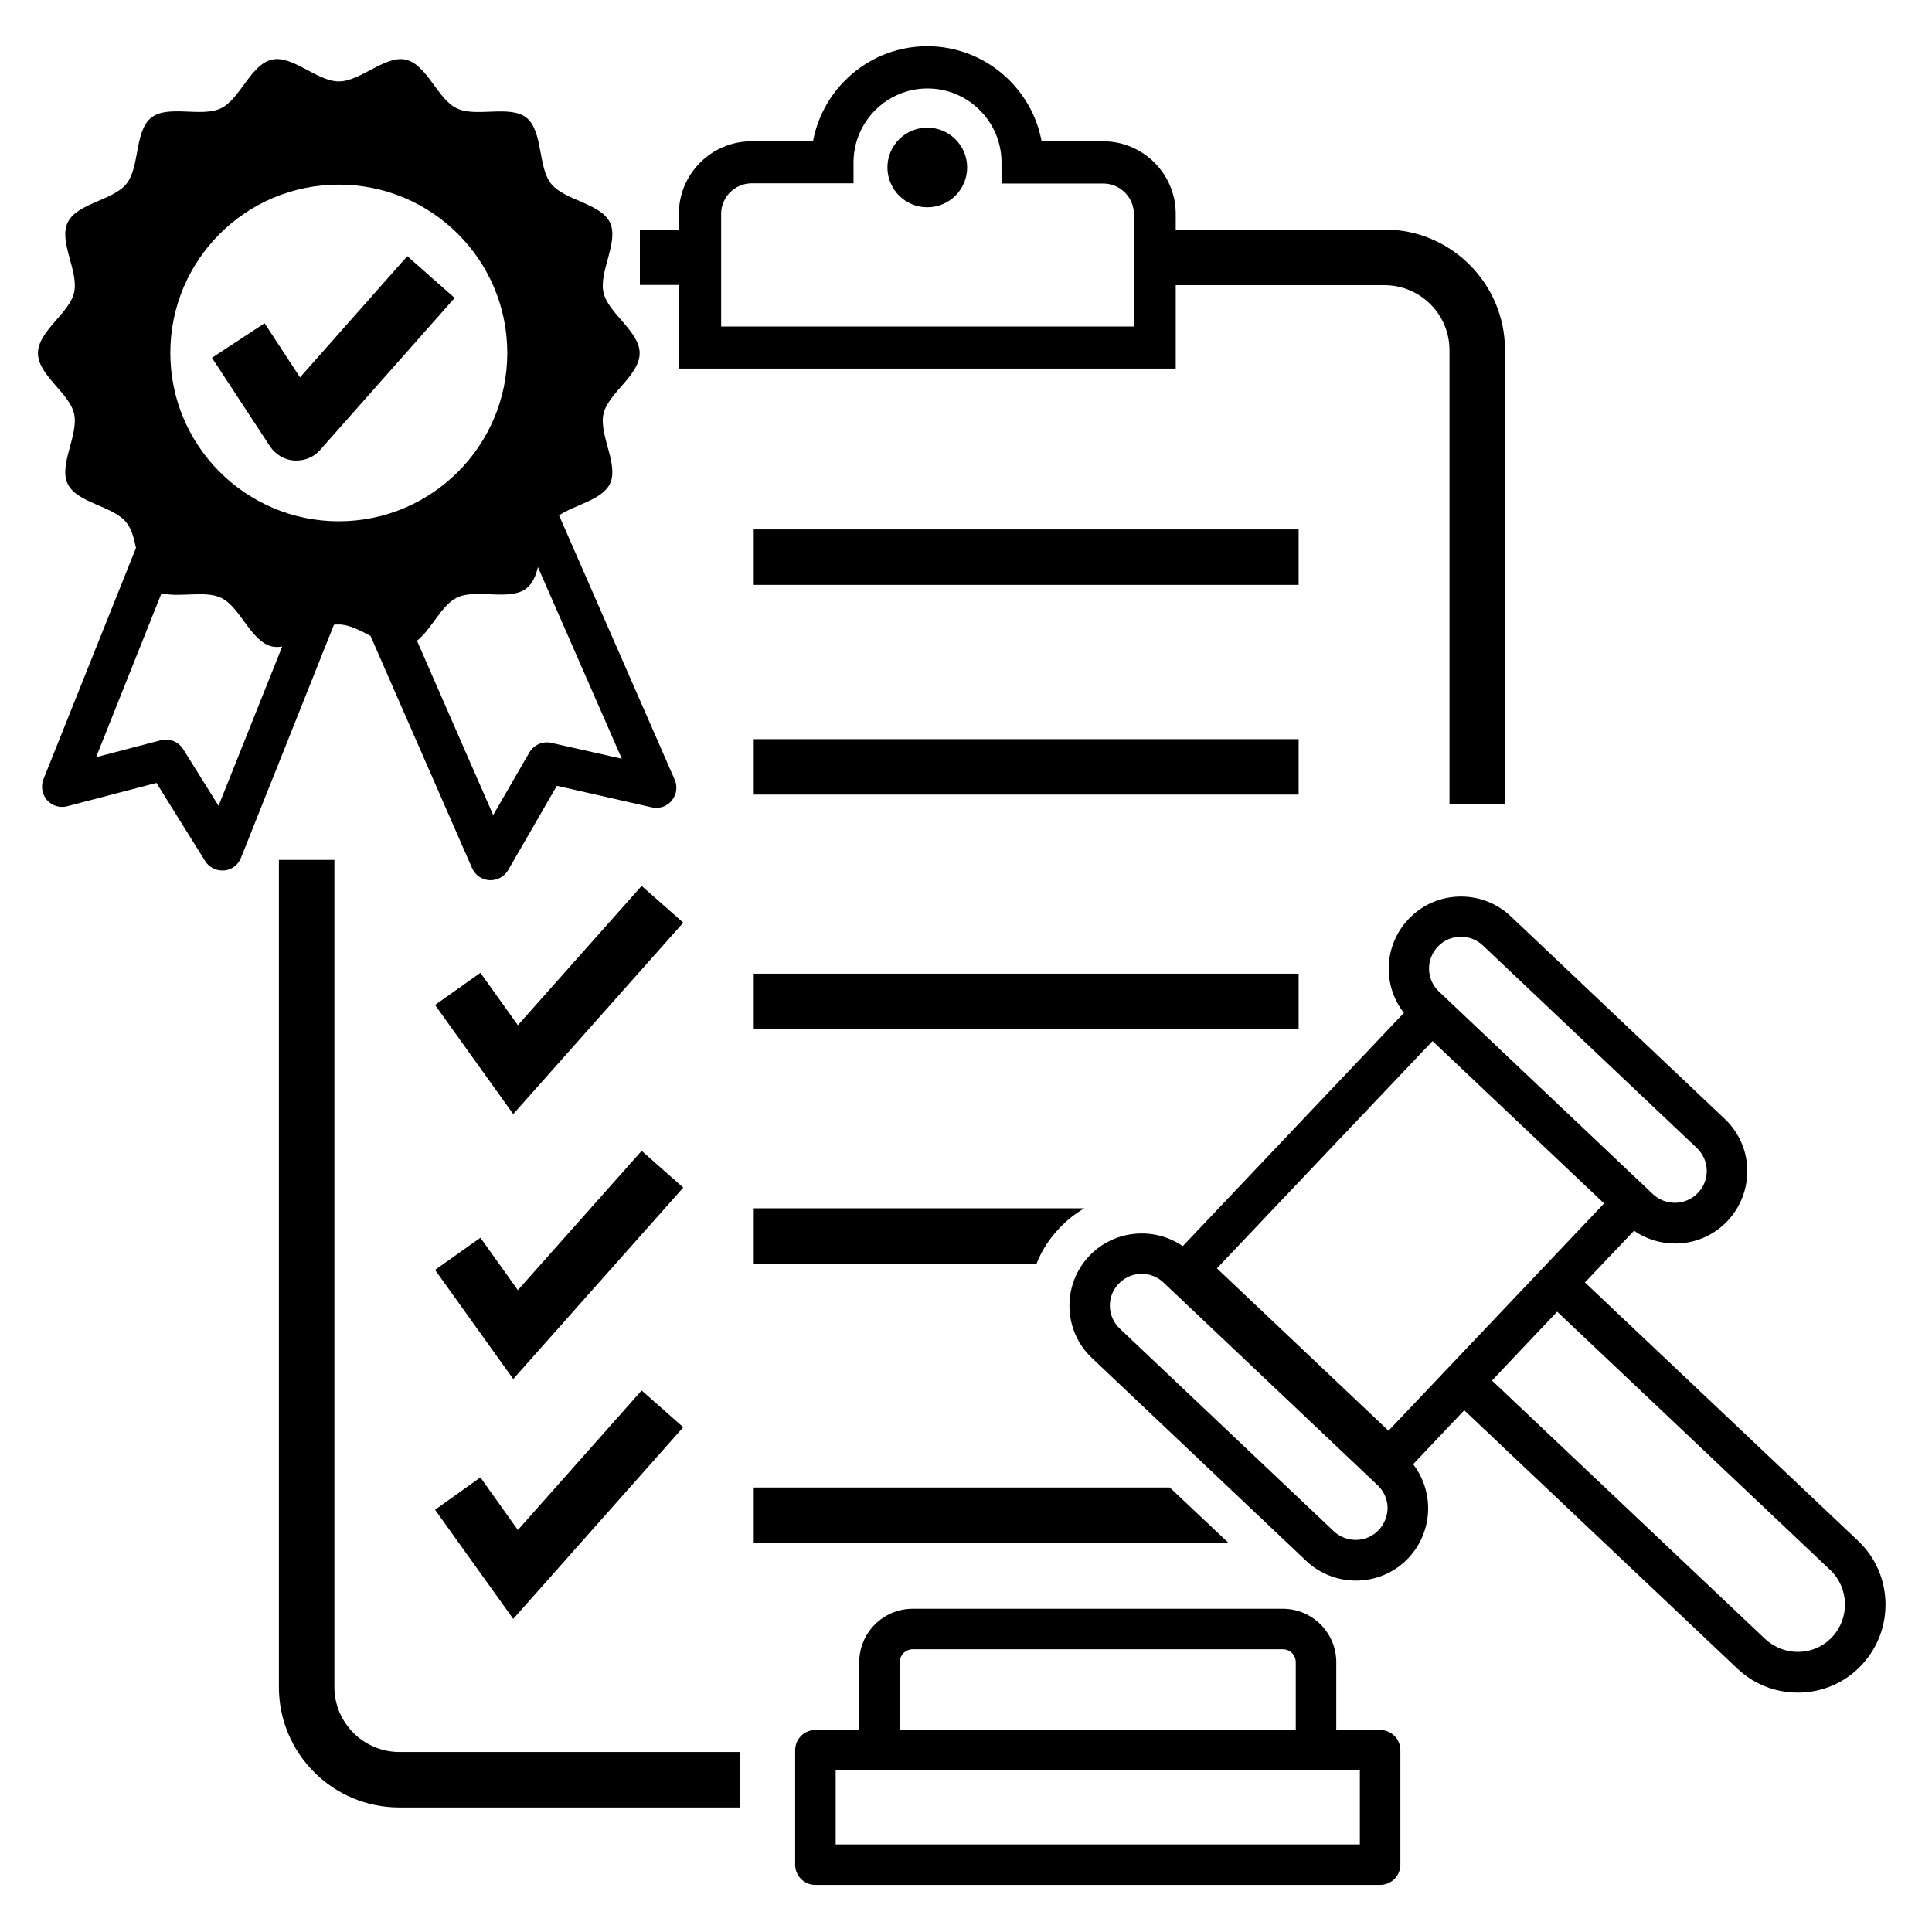
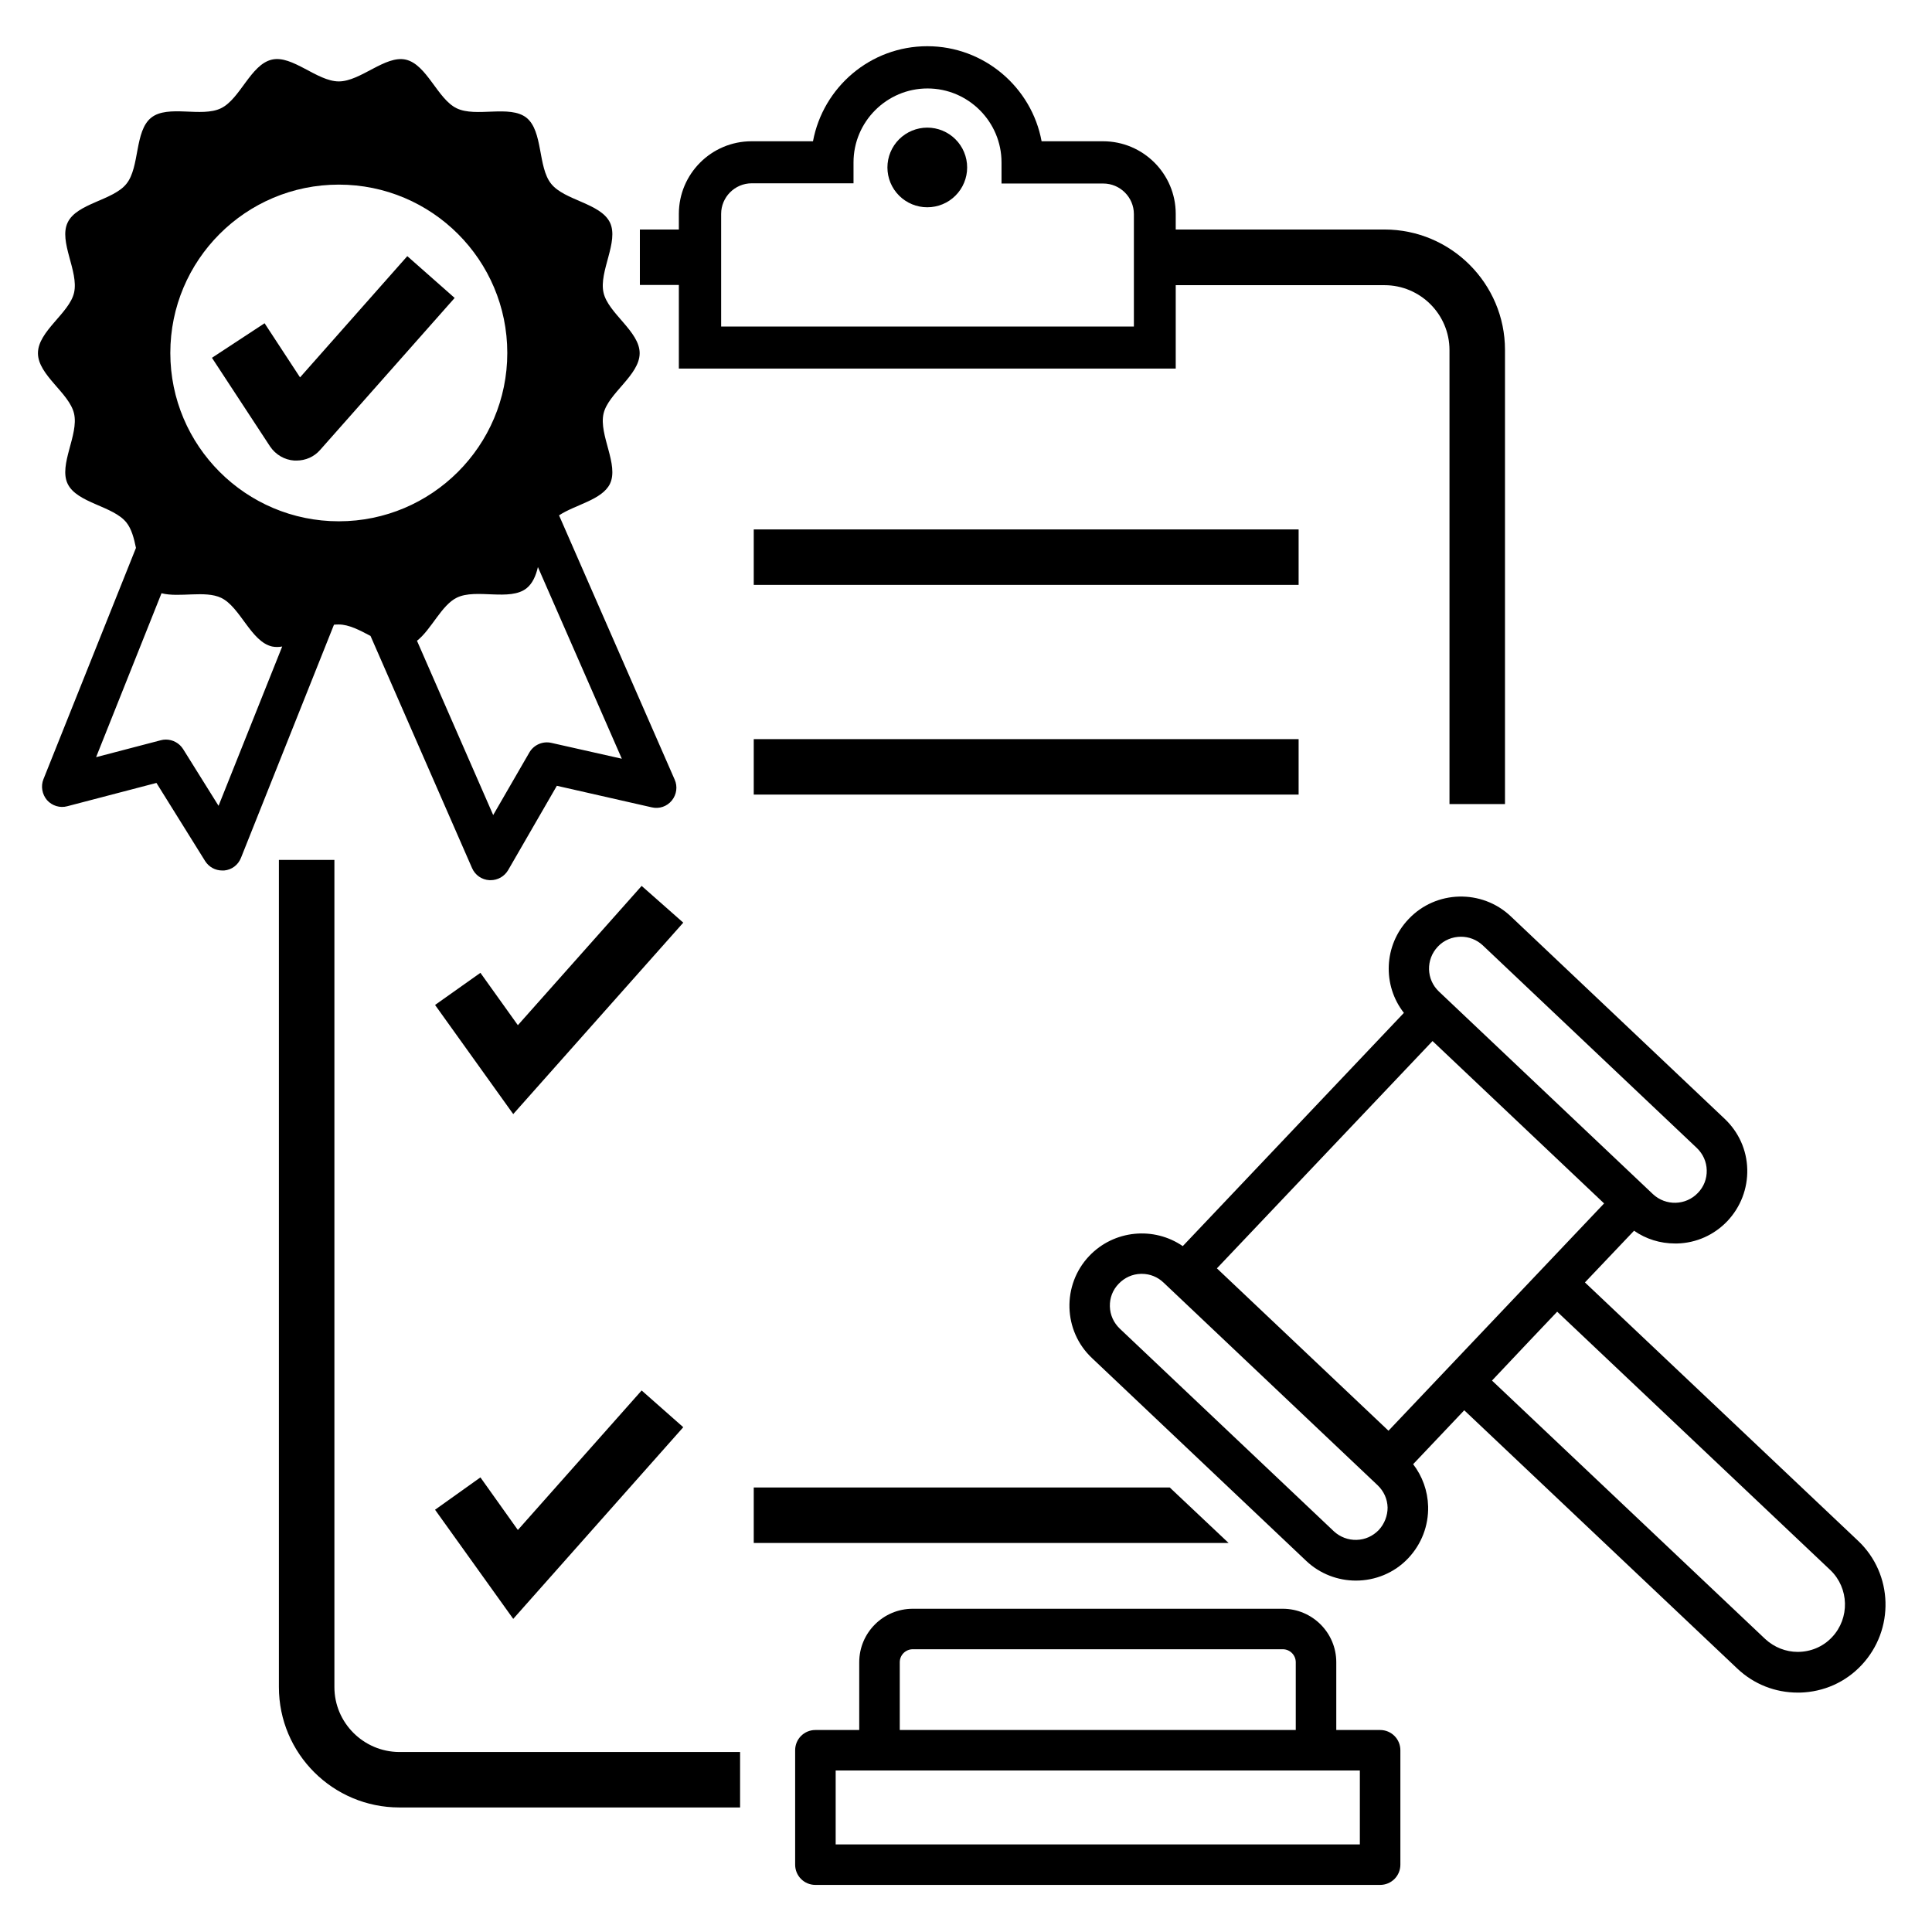
<svg xmlns="http://www.w3.org/2000/svg" preserveAspectRatio="xMidYMid meet" height="1080" viewBox="0 0 810 810" width="1080">
  <defs>
    <clipPath id="4d78423b34">
      <path clip-rule="nonzero" d="M 15.91 24 L 284 24 L 284 370 L 15.91 370 Z M 15.91 24" />
    </clipPath>
    <clipPath id="7c697544c1">
      <path clip-rule="nonzero" d="M 333 674 L 588 674 L 588 790.316 L 333 790.316 Z M 333 674" />
    </clipPath>
    <clipPath id="d4ef68427c">
      <path clip-rule="nonzero" d="M 268 19.316 L 631 19.316 L 631 338 L 268 338 Z M 268 19.316" />
    </clipPath>
  </defs>
  <path fill-rule="nonzero" fill-opacity="1" d="M 140.199 707.32 L 140.199 360.535 L 116.93 360.535 L 116.93 707.32 C 116.93 735.184 139.551 757.785 167.438 757.785 L 310.285 757.785 L 310.285 734.539 L 167.348 734.539 C 152.387 734.445 140.199 722.266 140.199 707.32 Z M 140.199 707.32" fill="#000000" />
  <g clip-path="url(#4d78423b34)">
    <path fill-rule="nonzero" fill-opacity="1" d="M 142.047 261.82 C 146.293 261.82 150.816 264.219 155.344 266.617 L 197.91 363.949 C 199.203 366.898 201.973 368.836 205.203 369.02 C 205.391 369.02 205.48 369.02 205.668 369.02 C 208.715 369.02 211.484 367.453 213.055 364.777 L 233.461 329.445 L 273.258 338.484 C 276.398 339.223 279.629 338.117 281.66 335.625 C 283.691 333.133 284.152 329.719 282.859 326.859 L 234.383 216.062 C 241.215 211.543 252.391 209.605 255.715 202.871 C 259.59 194.844 251.004 182.391 253.035 173.441 C 254.977 164.859 268.18 157.297 268.18 148.07 C 268.18 138.938 254.977 131.371 253.035 122.699 C 251.004 113.844 259.59 101.297 255.715 93.27 C 251.742 85.152 236.598 84.043 231.059 77.031 C 225.426 70.023 227.734 54.984 220.719 49.355 C 213.699 43.82 199.57 49.355 191.445 45.391 C 183.414 41.516 178.98 27.031 170.117 25 C 161.527 23.062 151.188 34.133 142.047 34.133 C 132.902 34.133 122.562 22.973 113.977 25 C 105.109 27.031 100.68 41.516 92.645 45.391 C 84.52 49.355 70.391 43.73 63.375 49.355 C 56.355 54.984 58.664 70.023 53.031 77.031 C 47.492 84.043 32.254 85.152 28.379 93.27 C 24.5 101.297 33.086 113.75 31.055 122.699 C 29.117 131.277 15.91 138.844 15.91 148.07 C 15.91 157.297 29.117 164.77 31.055 173.441 C 33.086 182.297 24.5 194.844 28.379 202.871 C 32.348 210.988 47.492 212.094 53.031 219.105 C 55.156 221.781 56.172 225.656 57.004 229.715 L 18.219 326.676 C 17.02 329.629 17.668 333.043 19.699 335.441 C 21.82 337.84 25.145 338.855 28.191 338.023 L 65.59 328.246 L 85.996 360.996 C 87.566 363.484 90.242 364.961 93.199 364.961 C 93.477 364.961 93.66 364.961 93.938 364.961 C 97.168 364.684 99.848 362.656 101.047 359.613 L 140.016 261.914 C 140.754 261.82 141.398 261.82 142.047 261.82 Z M 231.152 311.453 C 227.551 310.625 223.766 312.285 221.918 315.512 L 206.773 341.715 L 174.824 268.648 C 180.918 263.852 185.074 253.703 191.539 250.566 C 199.664 246.598 213.793 252.227 220.809 246.598 C 223.305 244.57 224.688 241.34 225.52 237.742 L 260.699 318.098 Z M 142.047 77.402 C 181.105 77.402 212.684 109.047 212.684 147.977 C 212.684 186.91 181.012 218.555 142.047 218.555 C 103.078 218.555 71.406 186.91 71.406 147.977 C 71.406 109.047 102.988 77.402 142.047 77.402 Z M 91.629 337.84 L 76.762 314.039 C 75.191 311.547 72.422 310.07 69.559 310.07 C 68.82 310.07 68.082 310.164 67.438 310.348 L 40.289 317.449 L 67.715 248.719 C 75.191 250.656 85.996 247.43 92.738 250.656 C 100.77 254.531 105.203 269.016 114.066 271.047 C 115.453 271.324 116.836 271.324 118.316 271.047 Z M 91.629 337.84" fill="#000000" />
  </g>
  <path fill-rule="nonzero" fill-opacity="1" d="M 123.395 193.09 C 123.672 193.09 124.039 193.09 124.316 193.09 C 128.102 193.09 131.703 191.523 134.195 188.66 L 190.613 124.914 L 170.762 107.387 L 125.793 158.219 L 110.926 135.523 L 88.859 150.008 L 113.234 187.188 C 115.543 190.598 119.238 192.812 123.395 193.09 Z M 123.395 193.09" fill="#000000" />
  <path fill-rule="nonzero" fill-opacity="1" d="M 778.992 645.973 L 664.492 537.664 L 685.086 515.984 C 690.07 519.488 696.074 521.336 702.258 521.336 C 702.535 521.336 702.812 521.336 703.09 521.336 C 711.215 521.152 718.695 517.738 724.234 511.926 C 729.777 506.02 732.73 498.363 732.547 490.246 C 732.359 482.125 728.945 474.652 723.129 469.117 L 633.375 384.152 C 621.277 372.711 601.98 373.172 590.531 385.352 C 580.098 396.328 579.543 413.121 588.59 424.652 L 495.883 522.441 C 483.789 514.141 467.074 515.613 456.641 526.594 C 445.191 538.68 445.652 557.961 457.84 569.398 L 547.594 654.367 C 553.41 659.902 560.98 662.672 568.461 662.672 C 576.496 662.672 584.527 659.535 590.438 653.262 C 595.977 647.355 598.934 639.699 598.75 631.582 C 598.562 625.031 596.348 618.941 592.469 613.867 L 613.891 591.266 L 728.391 699.574 C 735.316 706.121 744.273 709.629 753.691 709.629 C 754.059 709.629 754.336 709.629 754.707 709.629 C 764.586 709.352 773.727 705.293 780.469 698.098 C 794.41 683.242 793.766 659.902 778.992 645.973 Z M 602.812 396.883 C 605.398 394.113 608.996 392.73 612.508 392.73 C 615.832 392.73 619.062 393.93 621.648 396.328 L 711.402 481.297 C 713.984 483.789 715.465 487.016 715.555 490.613 C 715.648 494.211 714.355 497.531 711.863 500.117 C 706.785 505.469 698.379 505.652 693.023 500.668 L 603.273 415.703 C 597.918 410.629 597.734 402.234 602.812 396.883 Z M 578.066 641.453 C 575.57 644.035 572.34 645.512 568.738 645.602 C 565.23 645.695 561.812 644.402 559.227 642.004 L 469.477 557.039 C 466.891 554.547 465.414 551.316 465.32 547.719 C 465.227 544.121 466.52 540.801 469.016 538.219 C 471.508 535.633 474.738 534.16 478.34 534.066 C 478.434 534.066 478.617 534.066 478.711 534.066 C 482.125 534.066 485.359 535.359 487.852 537.758 L 577.602 622.723 C 580.188 625.215 581.664 628.445 581.758 632.043 C 581.758 635.453 580.465 638.867 578.066 641.453 Z M 582.129 599.844 L 510.195 531.762 L 600.594 436.461 L 672.527 504.543 Z M 768.098 686.379 C 764.219 690.531 758.953 692.562 753.691 692.562 C 748.797 692.562 743.902 690.715 740.023 687.117 L 625.527 578.809 L 640.945 562.48 L 652.859 549.934 L 767.355 658.242 C 775.297 665.809 775.574 678.445 768.098 686.379 Z M 768.098 686.379" fill="#000000" />
  <g clip-path="url(#7c697544c1)">
    <path fill-rule="nonzero" fill-opacity="1" d="M 578.617 725.312 L 560.242 725.312 L 560.242 696.898 C 560.242 684.535 550.18 674.48 537.805 674.48 L 382.68 674.48 C 370.305 674.48 360.238 684.535 360.238 696.898 L 360.238 725.312 L 341.863 725.312 C 337.156 725.312 333.371 729.094 333.371 733.801 L 333.371 781.773 C 333.371 786.477 337.156 790.258 341.863 790.258 L 578.617 790.258 C 583.328 790.258 587.113 786.477 587.113 781.773 L 587.113 733.801 C 587.113 729.094 583.328 725.312 578.617 725.312 Z M 377.23 696.898 C 377.23 693.852 379.723 691.453 382.68 691.453 L 537.805 691.453 C 540.852 691.453 543.254 693.945 543.254 696.898 L 543.254 725.312 L 377.23 725.312 Z M 570.125 773.285 L 350.359 773.285 L 350.359 742.285 L 570.125 742.285 Z M 570.125 773.285" fill="#000000" />
  </g>
  <g clip-path="url(#d4ef68427c)">
    <path fill-rule="nonzero" fill-opacity="1" d="M 284.613 154.527 L 492.93 154.527 L 492.93 119.562 L 580.465 119.562 C 595.426 119.562 607.703 131.742 607.703 146.777 L 607.703 337.102 L 630.973 337.102 L 630.973 146.688 C 630.973 118.918 608.352 96.223 580.465 96.223 L 492.93 96.223 L 492.93 89.672 C 492.93 72.883 479.262 59.227 462.457 59.227 L 436.695 59.227 C 432.539 36.625 412.594 19.375 388.773 19.375 C 364.949 19.375 345.098 36.531 340.848 59.227 L 315.086 59.227 C 298.281 59.227 284.613 72.883 284.613 89.672 L 284.613 96.223 L 268.27 96.223 L 268.27 119.469 L 284.613 119.469 Z M 302.344 89.672 C 302.344 82.66 308.07 76.848 315.18 76.848 L 357.84 76.848 L 357.84 68.086 C 357.84 51.016 371.781 37.086 388.863 37.086 C 405.945 37.086 419.891 51.016 419.891 68.086 L 419.891 76.941 L 462.551 76.941 C 469.566 76.941 475.387 82.66 475.387 89.766 L 475.387 136.906 L 302.344 136.906 Z M 302.344 89.672" fill="#000000" />
  </g>
  <path fill-rule="nonzero" fill-opacity="1" d="M 404.207 63.816 C 404.418 64.32 404.602 64.836 404.762 65.359 C 404.922 65.883 405.055 66.41 405.16 66.949 C 405.266 67.484 405.348 68.023 405.402 68.57 C 405.453 69.113 405.48 69.66 405.48 70.207 C 405.48 70.754 405.453 71.297 405.402 71.844 C 405.348 72.387 405.266 72.926 405.16 73.465 C 405.055 74 404.922 74.531 404.762 75.051 C 404.602 75.574 404.418 76.09 404.207 76.594 C 404 77.102 403.766 77.594 403.508 78.078 C 403.25 78.559 402.969 79.027 402.664 79.484 C 402.359 79.938 402.035 80.375 401.688 80.797 C 401.34 81.223 400.973 81.625 400.586 82.012 C 400.199 82.398 399.793 82.766 399.371 83.113 C 398.949 83.461 398.508 83.785 398.055 84.09 C 397.598 84.395 397.129 84.676 396.648 84.934 C 396.164 85.191 395.668 85.422 395.164 85.633 C 394.656 85.844 394.145 86.027 393.621 86.184 C 393.098 86.344 392.566 86.477 392.027 86.582 C 391.492 86.691 390.949 86.77 390.406 86.824 C 389.863 86.875 389.316 86.902 388.77 86.902 C 388.219 86.902 387.676 86.875 387.129 86.824 C 386.586 86.77 386.043 86.691 385.508 86.582 C 384.969 86.477 384.441 86.344 383.918 86.184 C 383.391 86.027 382.879 85.844 382.371 85.633 C 381.867 85.422 381.371 85.191 380.891 84.934 C 380.406 84.676 379.938 84.395 379.484 84.09 C 379.027 83.785 378.59 83.461 378.164 83.113 C 377.742 82.766 377.336 82.398 376.949 82.012 C 376.562 81.625 376.195 81.223 375.848 80.797 C 375.5 80.375 375.176 79.938 374.871 79.484 C 374.566 79.027 374.285 78.559 374.027 78.078 C 373.77 77.594 373.535 77.102 373.328 76.594 C 373.117 76.09 372.934 75.574 372.773 75.051 C 372.617 74.531 372.484 74 372.375 73.465 C 372.27 72.926 372.188 72.387 372.137 71.844 C 372.082 71.297 372.055 70.754 372.055 70.207 C 372.055 69.66 372.082 69.113 372.137 68.57 C 372.188 68.023 372.27 67.484 372.375 66.949 C 372.484 66.41 372.617 65.883 372.773 65.359 C 372.934 64.836 373.117 64.32 373.328 63.816 C 373.535 63.309 373.77 62.816 374.027 62.336 C 374.285 61.852 374.566 61.383 374.871 60.93 C 375.176 60.473 375.5 60.035 375.848 59.613 C 376.195 59.191 376.562 58.785 376.949 58.398 C 377.336 58.012 377.742 57.645 378.164 57.297 C 378.59 56.949 379.027 56.625 379.484 56.32 C 379.938 56.016 380.406 55.738 380.891 55.48 C 381.371 55.223 381.867 54.988 382.371 54.777 C 382.879 54.57 383.395 54.387 383.918 54.227 C 384.441 54.066 384.969 53.934 385.508 53.828 C 386.043 53.723 386.586 53.641 387.129 53.586 C 387.676 53.535 388.219 53.508 388.77 53.508 C 389.316 53.508 389.863 53.535 390.406 53.586 C 390.949 53.641 391.492 53.723 392.027 53.828 C 392.566 53.934 393.094 54.066 393.621 54.227 C 394.145 54.387 394.656 54.57 395.164 54.777 C 395.668 54.988 396.164 55.223 396.645 55.48 C 397.129 55.738 397.598 56.02 398.055 56.32 C 398.508 56.625 398.949 56.949 399.371 57.297 C 399.793 57.645 400.199 58.012 400.586 58.398 C 400.973 58.785 401.34 59.191 401.688 59.613 C 402.035 60.035 402.359 60.473 402.664 60.93 C 402.969 61.383 403.25 61.852 403.508 62.332 C 403.766 62.816 404 63.309 404.207 63.816 Z M 404.207 63.816" fill="#000000" />
  <path fill-rule="nonzero" fill-opacity="1" d="M 286.461 386.828 L 269.012 371.422 L 217.117 429.816 L 201.418 407.859 L 182.398 421.332 L 215.176 467.09 Z M 286.461 386.828" fill="#000000" />
-   <path fill-rule="nonzero" fill-opacity="1" d="M 215.176 578.164 L 286.461 497.902 L 269.012 482.496 L 217.117 540.895 L 201.418 518.938 L 182.398 532.406 Z M 215.176 578.164" fill="#000000" />
  <path fill-rule="nonzero" fill-opacity="1" d="M 215.176 678.723 L 286.461 598.367 L 269.012 582.961 L 217.117 641.453 L 201.418 619.402 L 182.398 632.965 Z M 215.176 678.723" fill="#000000" />
  <path fill-rule="nonzero" fill-opacity="1" d="M 316.012 221.965 L 544.453 221.965 L 544.453 245.215 L 316.012 245.215 Z M 316.012 221.965" fill="#000000" />
  <path fill-rule="nonzero" fill-opacity="1" d="M 316.012 309.887 L 544.453 309.887 L 544.453 333.133 L 316.012 333.133 Z M 316.012 309.887" fill="#000000" />
-   <path fill-rule="nonzero" fill-opacity="1" d="M 316.012 408.23 L 544.453 408.23 L 544.453 431.477 L 316.012 431.477 Z M 316.012 408.23" fill="#000000" />
-   <path fill-rule="nonzero" fill-opacity="1" d="M 316.012 529.824 L 434.57 529.824 C 436.695 524.379 439.926 519.305 444.176 514.879 C 447.312 511.555 450.824 508.789 454.609 506.574 L 316.012 506.574 Z M 316.012 529.824" fill="#000000" />
  <path fill-rule="nonzero" fill-opacity="1" d="M 490.438 623.645 L 316.012 623.645 L 316.012 646.895 L 515.09 646.895 Z M 490.438 623.645" fill="#000000" />
</svg>